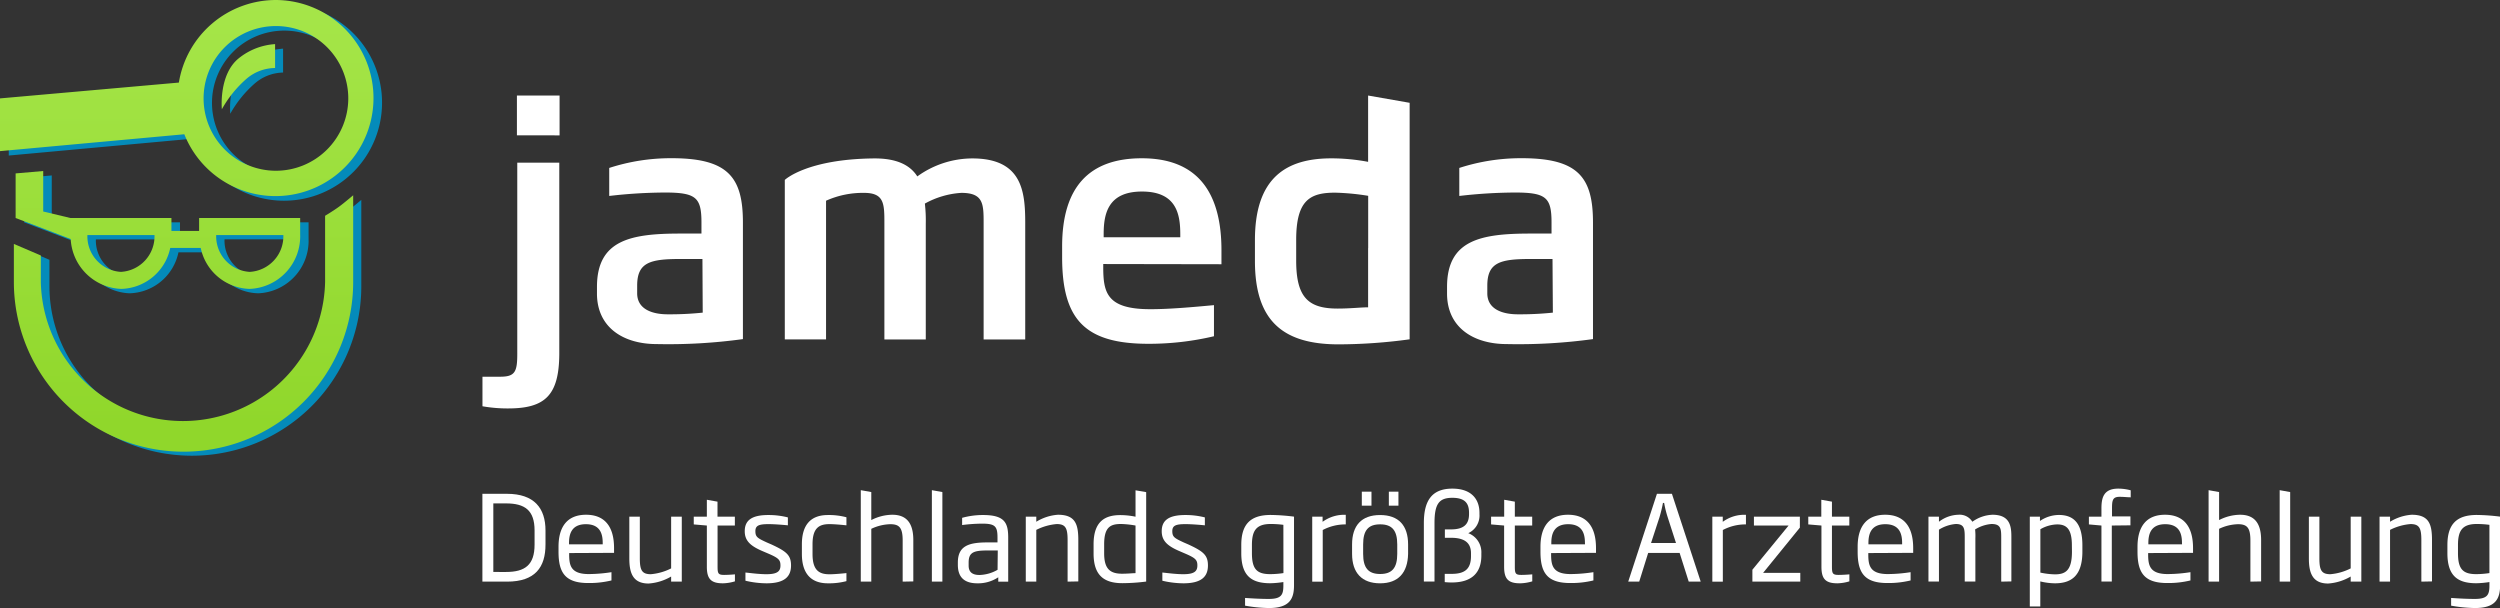
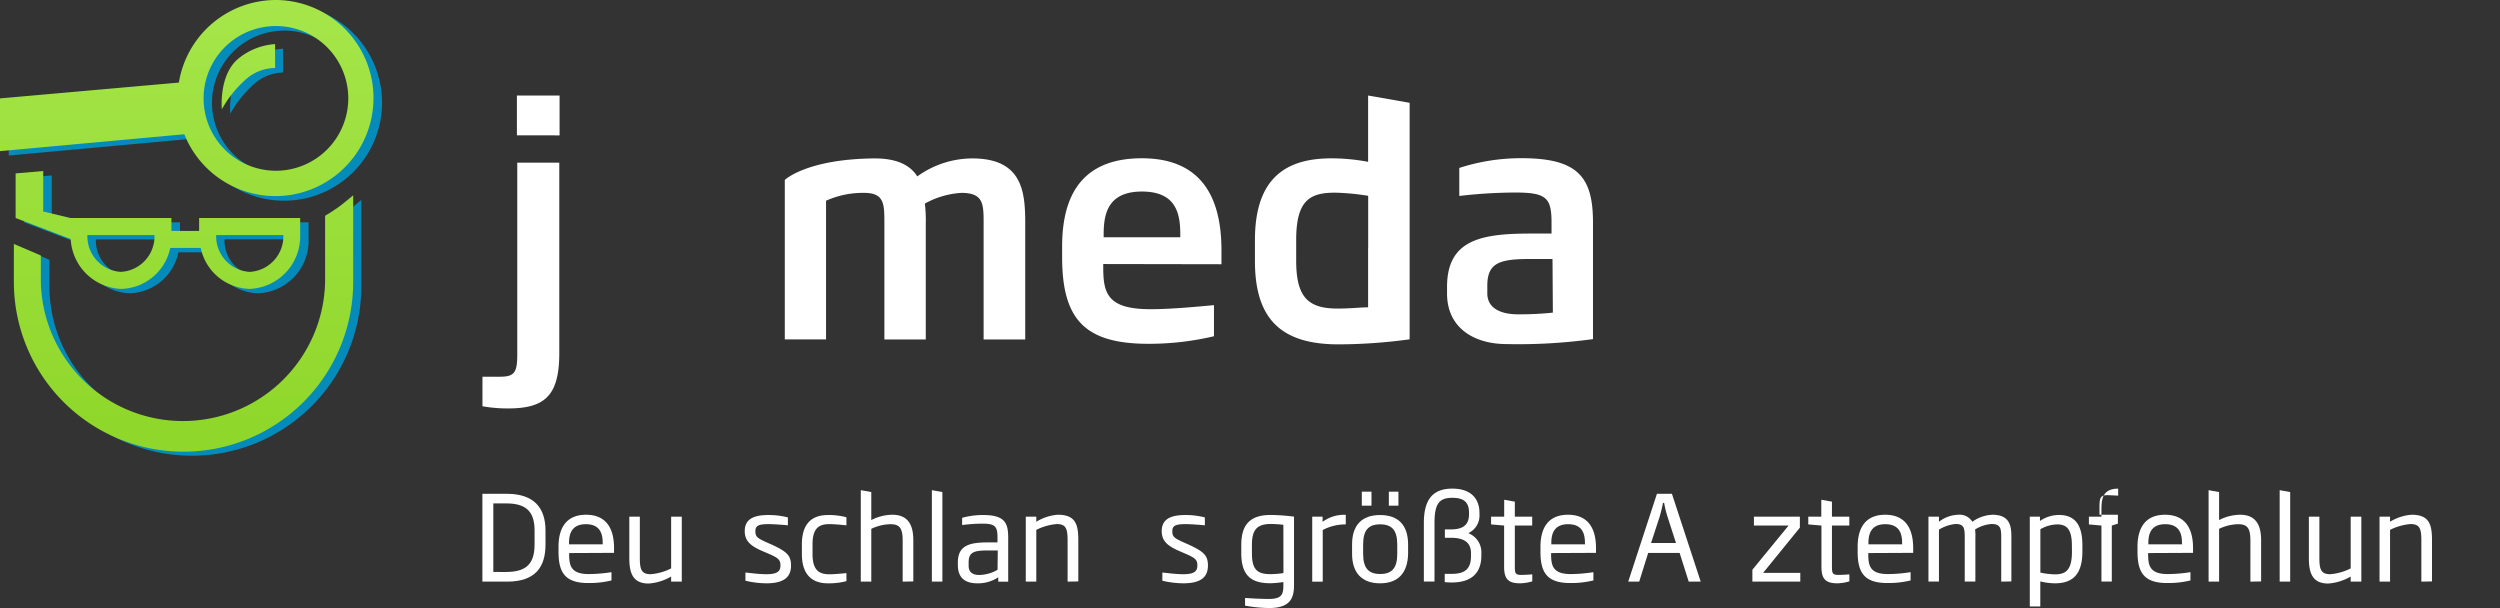
<svg xmlns="http://www.w3.org/2000/svg" xmlns:xlink="http://www.w3.org/1999/xlink" id="Ebene_1" data-name="Ebene 1" viewBox="0 0 356.97 86.82">
  <rect x="0" y="0" width="356.97" height="86.82" fill="#333333" stroke="none" />
  <defs>
    <style>.cls-1{fill:#048bba;}.cls-2{fill:url(#linear-gradient);}.cls-3{fill:url(#linear-gradient-2);}.cls-4{fill:url(#linear-gradient-3);}.cls-5{fill:url(#linear-gradient-4);}.cls-6{fill:#fff;}</style>
    <linearGradient id="linear-gradient" x1="55.4" y1="14.75" x2="55.4" y2="81.53" gradientUnits="userSpaceOnUse">
      <stop offset="0" stop-color="#a6e64a" />
      <stop offset="0.93" stop-color="#90d72b" />
    </linearGradient>
    <linearGradient id="linear-gradient-2" x1="46.66" y1="14.75" x2="46.66" y2="81.53" xlink:href="#linear-gradient" />
    <linearGradient id="linear-gradient-3" x1="46.15" y1="14.75" x2="46.15" y2="81.53" xlink:href="#linear-gradient" />
    <linearGradient id="linear-gradient-4" x1="42.46" y1="14.75" x2="42.46" y2="81.54" xlink:href="#linear-gradient" />
  </defs>
  <title>1328030</title>
  <path class="cls-1" d="M52.82,32.36A16.24,16.24,0,0,1,56.36,28a6.35,6.35,0,0,1,4-1.52V23.07a9.18,9.18,0,0,0-5.15,2C52.34,27.39,52.82,32.36,52.82,32.36Z" transform="translate(-19.94 -16.12)" />
  <path class="cls-1" d="M60.53,16.78A14,14,0,0,0,46.69,28.55l-25.5,2.26v7.52l26.28-2.41A14,14,0,1,0,60.53,16.78Zm0,24.35A10.32,10.32,0,1,1,70.85,30.81,10.33,10.33,0,0,1,60.53,41.13Z" transform="translate(-19.94 -16.12)" />
  <path class="cls-1" d="M67.54,47.55l0,9.44A20.27,20.27,0,0,1,27,57l0-3.78-3.85-1.65V57a24.19,24.19,0,1,0,48.38,0V44.66s-1.27,1.09-2.07,1.67S67.54,47.55,67.54,47.55Z" transform="translate(-19.94 -16.12)" />
  <path class="cls-1" d="M31.21,47.87l-3.88-.93,0-5.77-3.93.34v6.36l7.85,3v-.67A7.5,7.5,0,0,0,38.42,58a7.33,7.33,0,0,0,7-5.85h4.4a7.33,7.33,0,0,0,7,5.85A7.5,7.5,0,0,0,64,50.22V47.87H49.58v1.84H45.64V47.87Zm7.21,7.68a5.08,5.08,0,0,1-4.79-5.25h9.58A5.08,5.08,0,0,1,38.42,55.55Zm23.15-5.25a5.08,5.08,0,0,1-4.79,5.25A5.07,5.07,0,0,1,52,50.29Z" transform="translate(-19.94 -16.12)" />
  <path class="cls-2" d="M51.62,31.72a16.29,16.29,0,0,1,3.54-4.37,6.36,6.36,0,0,1,4.06-1.52V22.42a9.19,9.19,0,0,0-5.16,2C51.13,26.75,51.62,31.72,51.62,31.72Z" transform="translate(-19.94 -16.12)" />
  <path class="cls-3" d="M59.34,16.12A14.05,14.05,0,0,0,45.48,27.91L19.94,30.17v7.53l26.32-2.41A14,14,0,1,0,59.34,16.12Zm0,24.38A10.33,10.33,0,1,1,69.67,30.17,10.34,10.34,0,0,1,59.34,40.5Z" transform="translate(-19.94 -16.12)" />
  <path class="cls-4" d="M66.36,46.93l0,9.46a20.3,20.3,0,0,1-40.59,0l0-3.79-3.85-1.65v5.44a24.22,24.22,0,1,0,48.45,0V44s-1.27,1.09-2.07,1.67S66.36,46.93,66.36,46.93Z" transform="translate(-19.94 -16.12)" />
  <path class="cls-5" d="M30,47.25l-3.89-.93,0-5.78-3.94.34v6.37l7.86,3V49.6a7.51,7.51,0,0,0,7.22,7.77,7.34,7.34,0,0,0,7-5.85H48.6a7.34,7.34,0,0,0,7,5.85A7.51,7.51,0,0,0,62.8,49.6V47.25H48.37v1.84H44.42V47.25Zm7.22,7.69a5.08,5.08,0,0,1-4.8-5.26H42A5.08,5.08,0,0,1,37.2,54.94Zm23.18-5.26a5.09,5.09,0,0,1-4.8,5.26,5.08,5.08,0,0,1-4.79-5.26Z" transform="translate(-19.94 -16.12)" />
  <path class="cls-6" d="M92.5,74.44a20.62,20.62,0,0,1-3.67-.31V69.91c.72,0,1.57,0,2.55,0,2.11,0,2.42-.72,2.42-3.27V39.35h6V66.68C99.76,72.55,97.79,74.44,92.5,74.44Zm1.25-39V29.76h6.09v5.69Z" transform="translate(-19.94 -16.12)" />
  <path class="cls-6" d="M177.47,53.82v.45c0,3.67.54,6,6.72,6,2.64,0,5.78-.27,9.09-.58v4.44a40.26,40.26,0,0,1-9.36,1.08c-9.1,0-12.32-3.49-12.32-12.37V51.31c0-8.47,3.85-12.59,11.38-12.59,8.43,0,11.37,5.47,11.37,13.13v2Zm11-4.26c0-2.91-.58-6.09-5.47-6.09s-5.47,3.22-5.47,6.09V50h10.94Z" transform="translate(-19.94 -16.12)" />
  <path class="cls-6" d="M160.39,64.59V48.05c0-2.78,0-4.39-3.18-4.39A12.24,12.24,0,0,0,152,45.19a21.31,21.31,0,0,1,.13,2.86V64.59h-5.91V48.05c0-2.82,0-4.39-2.91-4.39a12.82,12.82,0,0,0-5.42,1.12v19.8H132V41.81s3.12-3,12.85-3.07c3,0,5,.87,6.07,2.57a13.47,13.47,0,0,1,7.84-2.57c7.13,0,7.57,4.71,7.57,9.23V64.59Z" transform="translate(-19.94 -16.12)" />
  <path class="cls-6" d="M215.29,29.76v9.47a28.08,28.08,0,0,0-5.25-.5c-6.46,0-10.91,2.78-10.91,11.67v3c0,8.53,4,11.89,11.94,11.89a75.84,75.84,0,0,0,10.15-.72V30.8Zm0,21.8V60c-1,0-2.51.18-4.35.18-4.13,0-5.92-1.53-5.92-6.82v-3c0-5.7,2-6.73,5.57-6.73a34.47,34.47,0,0,1,4.71.45v7.44Z" transform="translate(-19.94 -16.12)" />
  <path class="cls-6" d="M235.08,65.25c-4.7,0-8.52-2.33-8.52-7.22v-.94c0-6.72,4.84-7.62,11.92-7.62h3V47.91c0-3.59-.76-4.3-5.24-4.3a71.28,71.28,0,0,0-7.93.49v-4a28.49,28.49,0,0,1,8.92-1.39c8.06,0,10.17,2.73,10.17,9.19V64.54A77.92,77.92,0,0,1,235.08,65.25Zm6.54-12.15h-3.13c-4.35,0-6.18.49-6.18,3.81V58c0,2.33,2.25,3,4.36,3a45.26,45.26,0,0,0,5-.24Z" transform="translate(-19.94 -16.12)" />
-   <path class="cls-6" d="M113.7,65.25c-4.7,0-8.52-2.33-8.52-7.22v-.94c0-6.72,4.84-7.62,11.92-7.62h3V47.91c0-3.59-.76-4.3-5.24-4.3a71.23,71.23,0,0,0-7.93.49v-4a28.48,28.48,0,0,1,8.92-1.39c8.07,0,10.17,2.73,10.17,9.19V64.54A78,78,0,0,1,113.7,65.25Zm6.54-12.15h-3.14c-4.35,0-6.18.49-6.18,3.81V58c0,2.33,2.25,3,4.36,3a45.36,45.36,0,0,0,5-.24Z" transform="translate(-19.94 -16.12)" />
  <path class="cls-6" d="M92.34,99.17H88.82V86.63h3.51c3.9,0,5.5,2.06,5.5,5.23v2C97.84,97.1,96.37,99.17,92.34,99.17Zm3.93-7.31C96.27,89,94.9,88,92.2,88H90.38v9.79H92.2c2.7,0,4.07-1,4.07-3.9Z" transform="translate(-19.94 -16.12)" />
  <path class="cls-6" d="M101.21,95.09v.18c0,1.6.24,2.82,2.8,2.82a21.7,21.7,0,0,0,3.24-.27V99a13.39,13.39,0,0,1-3.31.37c-3.29,0-4.25-1.47-4.25-4.47v-.71c0-2.92,1.3-4.57,3.93-4.57s4,1.64,4,4.76v.68ZM106,93.67c0-1.13-.24-2.7-2.4-2.7s-2.41,1.57-2.41,2.7v.17H106Z" transform="translate(-19.94 -16.12)" />
  <path class="cls-6" d="M115.77,99.17v-.73a7.33,7.33,0,0,1-3.22,1c-2.3,0-2.75-1.59-2.75-3.6V89.89h1.5v5.92c0,1.69.27,2.3,1.57,2.3a7.84,7.84,0,0,0,2.9-.83V89.89h1.52v9.28Z" transform="translate(-19.94 -16.12)" />
-   <path class="cls-6" d="M123.17,99.41c-1.69,0-2.3-.61-2.3-2.36V91.16L119,91V89.89h1.87V87.48l1.52.27v2.14h2.48v1.27H122.4V97c0,1,.08,1.21.94,1.21.52,0,1.25-.05,1.54-.08v1A6.38,6.38,0,0,1,123.17,99.41Z" transform="translate(-19.94 -16.12)" />
  <path class="cls-6" d="M129.38,99.41a13.34,13.34,0,0,1-3-.37V97.87c.56.05,1.87.24,3,.24,1.59,0,2-.44,2-1.25s-.29-1.08-1.87-1.75l-.68-.29c-1.79-.76-2.55-1.52-2.55-2.85,0-1.55,1-2.31,3.36-2.31a11.06,11.06,0,0,1,2.8.34v1.13c-1-.1-2.09-.17-2.73-.17-1.35,0-1.91.17-1.91,1s.3,1,1.62,1.61l.67.29c2.16,1,2.8,1.54,2.8,3S132.13,99.41,129.38,99.41Z" transform="translate(-19.94 -16.12)" />
  <path class="cls-6" d="M138.15,99.41c-2.53,0-3.71-1.54-3.71-4.18v-1.4c0-2.67,1.18-4.17,3.71-4.17a9.76,9.76,0,0,1,2.65.32v1.15c-1.13-.12-1.94-.17-2.43-.17-1.48,0-2.41.56-2.41,2.87v1.4c0,2.31.93,2.89,2.41,2.89.49,0,1.3-.05,2.43-.17v1.15A9.75,9.75,0,0,1,138.15,99.41Z" transform="translate(-19.94 -16.12)" />
  <path class="cls-6" d="M148.83,99.17V93.3c0-1.82-.47-2.33-1.76-2.33a6.69,6.69,0,0,0-2.72.66v7.54h-1.5V86.11l1.5.27v4a6.69,6.69,0,0,1,3-.76c2,0,3,1.16,3,3.6v5.92Z" transform="translate(-19.94 -16.12)" />
  <path class="cls-6" d="M153,99.17V86.11l1.5.27V99.17Z" transform="translate(-19.94 -16.12)" />
  <path class="cls-6" d="M162.48,99.17v-.62a5.2,5.2,0,0,1-3,.86c-1.74,0-2.77-.78-2.77-2.63v-.34c0-2.45,1.67-2.87,4.27-2.87h1.39v-.68c0-1.6-.32-2-2.18-2a23.2,23.2,0,0,0-2.87.2V90.06a11,11,0,0,1,3-.4c3.09,0,3.58,1.13,3.58,3.24v6.28Zm-.07-4.45H161c-2,0-2.75.24-2.75,1.72v.45c0,1,.64,1.33,1.55,1.33a5.42,5.42,0,0,0,2.58-.74Z" transform="translate(-19.94 -16.12)" />
  <path class="cls-6" d="M172.38,99.17V93.25c0-1.69-.27-2.3-1.55-2.3a7.92,7.92,0,0,0-2.92.83v7.39h-1.5V89.89h1.5v.73a6.82,6.82,0,0,1,3.09-1c2.47,0,2.91,1.33,2.91,3.6v5.92Z" transform="translate(-19.94 -16.12)" />
  <path class="cls-6" d="M188.91,99.41a13.35,13.35,0,0,1-3-.37V97.87c.56.05,1.87.24,3,.24,1.59,0,2-.44,2-1.25s-.29-1.08-1.87-1.75l-.67-.29c-1.79-.76-2.55-1.52-2.55-2.85,0-1.55,1-2.31,3.36-2.31a11,11,0,0,1,2.8.34v1.13c-1-.1-2.09-.17-2.74-.17-1.35,0-1.91.17-1.91,1s.31,1,1.62,1.61l.67.29c2.16,1,2.8,1.54,2.8,3S191.66,99.41,188.91,99.41Z" transform="translate(-19.94 -16.12)" />
  <path class="cls-6" d="M201.13,102.94a20.57,20.57,0,0,1-3.41-.34v-1.1c1,.07,2.23.14,3.41.14,1.84,0,2.06-.66,2.06-1.94v-.47a13.51,13.51,0,0,1-1.87.17c-2.62,0-4.14-1-4.14-4.29V93.94c0-2.85,1.2-4.29,4.19-4.29a28.85,28.85,0,0,1,3.34.24V99.7C204.71,101.6,204.1,102.94,201.13,102.94Zm2.06-11.88a13.68,13.68,0,0,0-1.82-.12c-2.09,0-2.67,1-2.67,3v1.16c0,2.33.74,3,2.64,3a13,13,0,0,0,1.86-.15Z" transform="translate(-19.94 -16.12)" />
  <path class="cls-6" d="M208.81,91.8v7.38h-1.5V89.89h1.48v.74a5.21,5.21,0,0,1,3.31-1V91A6.88,6.88,0,0,0,208.81,91.8Z" transform="translate(-19.94 -16.12)" />
  <path class="cls-6" d="M217,99.41c-2.6,0-4-1.5-4-4.2V93.86c0-2.7,1.35-4.2,4-4.2s4,1.5,4,4.2v1.35C220.94,97.91,219.59,99.41,217,99.41Zm-1.23-11.09h-1.38v-2h1.38Zm3.68,5.54c0-2-.74-2.87-2.44-2.87s-2.43.86-2.43,2.87v1.35c0,2,.74,2.87,2.43,2.87s2.44-.86,2.44-2.87Zm-1.2-5.54v-2h1.37v2Z" transform="translate(-19.94 -16.12)" />
  <path class="cls-6" d="M227.23,99.29c-.13,0-.49,0-1-.05V98.06l1,0c1.92,0,2.75-.74,2.75-2.55v-.39c0-1.4-.81-2.21-2.84-2.21h-.89v-1.2h.89c2,0,2.56-.91,2.56-2.19v-.18c0-1.27-.5-2.14-2.38-2.14s-2.55.84-2.55,3.59v8.37h-1.52V90.8c0-3.12,1.08-4.91,4.07-4.91,2.7,0,3.87,1.49,3.87,3.46v.18a2.77,2.77,0,0,1-1.6,2.72,2.92,2.92,0,0,1,1.87,2.89v.41C231.42,97.81,230.19,99.29,227.23,99.29Z" transform="translate(-19.94 -16.12)" />
  <path class="cls-6" d="M237,99.41c-1.69,0-2.29-.61-2.29-2.36V91.16L232.85,91V89.89h1.87V87.48l1.52.27v2.14h2.48v1.27h-2.48V97c0,1,.08,1.21.95,1.21.52,0,1.25-.05,1.54-.08v1A6.4,6.4,0,0,1,237,99.41Z" transform="translate(-19.94 -16.12)" />
  <path class="cls-6" d="M241.42,95.09v.18c0,1.6.24,2.82,2.8,2.82a21.67,21.67,0,0,0,3.24-.27V99a13.4,13.4,0,0,1-3.31.37c-3.29,0-4.25-1.47-4.25-4.47v-.71c0-2.92,1.3-4.57,3.93-4.57s4,1.64,4,4.76v.68Zm4.83-1.42c0-1.13-.23-2.7-2.39-2.7s-2.41,1.57-2.41,2.7v.17h4.81Z" transform="translate(-19.94 -16.12)" />
  <path class="cls-6" d="M261.07,99.17l-1.3-4.1h-4.49L254,99.17h-1.57l4.1-12.54h2.14l4.11,12.54Zm-3-9.18a15.11,15.11,0,0,1-.51-2.06h-.17a19.12,19.12,0,0,1-.5,2.06l-1.2,3.66h3.56Z" transform="translate(-19.94 -16.12)" />
-   <path class="cls-6" d="M265.94,91.8v7.38h-1.5V89.89h1.49v.74a5.19,5.19,0,0,1,3.31-1V91A6.87,6.87,0,0,0,265.94,91.8Z" transform="translate(-19.94 -16.12)" />
  <path class="cls-6" d="M270.16,99.17v-1.7l5.17-6.31h-4.95V89.89h6.56v1.57l-5.25,6.46H277v1.25Z" transform="translate(-19.94 -16.12)" />
  <path class="cls-6" d="M282.31,99.41c-1.69,0-2.29-.61-2.29-2.36V91.16L278.14,91V89.89H280V87.48l1.52.27v2.14H284v1.27h-2.48V97c0,1,.09,1.21.95,1.21.52,0,1.25-.05,1.54-.08v1A6.37,6.37,0,0,1,282.31,99.41Z" transform="translate(-19.94 -16.12)" />
  <path class="cls-6" d="M286.71,95.09v.18c0,1.6.23,2.82,2.8,2.82a21.69,21.69,0,0,0,3.24-.27V99a13.38,13.38,0,0,1-3.31.37c-3.29,0-4.25-1.47-4.25-4.47v-.71c0-2.92,1.3-4.57,3.93-4.57s4,1.64,4,4.76v.68Zm4.83-1.42c0-1.13-.24-2.7-2.4-2.7s-2.41,1.57-2.41,2.7v.17h4.81Z" transform="translate(-19.94 -16.12)" />
  <path class="cls-6" d="M305.69,99.17V93c0-1.3,0-2.06-1.38-2.06a5.18,5.18,0,0,0-2.35.78A8.53,8.53,0,0,1,302,93v6.16h-1.52V93c0-1.3,0-2.06-1.27-2.06a5.36,5.36,0,0,0-2.41.81v7.41h-1.5V89.89h1.5v.73a4.72,4.72,0,0,1,2.77-1,2.13,2.13,0,0,1,2,1,5.24,5.24,0,0,1,2.87-1c2.7,0,2.7,1.92,2.7,3.36v6.16Z" transform="translate(-19.94 -16.12)" />
  <path class="cls-6" d="M313.35,99.41a9.34,9.34,0,0,1-2.08-.27v3.58h-1.5V89.89h1.45v.62a4.84,4.84,0,0,1,2.7-.86c2.13,0,3.36,1.2,3.36,4.32v.91C317.28,98.46,315.58,99.41,313.35,99.41ZM315.78,94c0-2.28-.71-3-2.09-3a5,5,0,0,0-2.41.69v6.19a10.73,10.73,0,0,0,2.08.25c1.48,0,2.43-.52,2.43-3.24Z" transform="translate(-19.94 -16.12)" />
-   <path class="cls-6" d="M321.48,91.16v8H320v-8L318.21,91V89.89H320V88.78c0-1.43.2-2.89,2.39-2.89a6.89,6.89,0,0,1,1.79.24v1c-.41,0-1-.07-1.59-.07-1,0-1.08.51-1.08,1.69v1.11h2.63v1.27Z" transform="translate(-19.94 -16.12)" />
+   <path class="cls-6" d="M321.48,91.16v8H320v-8L318.21,91V89.89H320V88.78c0-1.43.2-2.89,2.39-2.89v1c-.41,0-1-.07-1.59-.07-1,0-1.08.51-1.08,1.69v1.11h2.63v1.27Z" transform="translate(-19.94 -16.12)" />
  <path class="cls-6" d="M326.67,95.09v.18c0,1.6.24,2.82,2.8,2.82a21.67,21.67,0,0,0,3.24-.27V99a13.41,13.41,0,0,1-3.31.37c-3.29,0-4.25-1.47-4.25-4.47v-.71c0-2.92,1.3-4.57,3.93-4.57s4,1.64,4,4.76v.68Zm4.83-1.42c0-1.13-.23-2.7-2.39-2.7s-2.41,1.57-2.41,2.7v.17h4.81Z" transform="translate(-19.94 -16.12)" />
  <path class="cls-6" d="M341.27,99.17V93.3c0-1.82-.47-2.33-1.76-2.33a6.67,6.67,0,0,0-2.71.66v7.54h-1.5V86.11l1.5.27v4a6.69,6.69,0,0,1,3-.76c2,0,3,1.16,3,3.6v5.92Z" transform="translate(-19.94 -16.12)" />
  <path class="cls-6" d="M345.45,99.17V86.11l1.5.27V99.17Z" transform="translate(-19.94 -16.12)" />
  <path class="cls-6" d="M355.59,99.17v-.73a7.32,7.32,0,0,1-3.22,1c-2.29,0-2.75-1.59-2.75-3.6V89.89h1.5v5.92c0,1.69.27,2.3,1.57,2.3a7.84,7.84,0,0,0,2.9-.83V89.89h1.52v9.28Z" transform="translate(-19.94 -16.12)" />
  <path class="cls-6" d="M365.68,99.17V93.25c0-1.69-.27-2.3-1.55-2.3a7.92,7.92,0,0,0-2.92.83v7.39h-1.5V89.89h1.5v.73a6.83,6.83,0,0,1,3.09-1c2.46,0,2.9,1.33,2.9,3.6v5.92Z" transform="translate(-19.94 -16.12)" />
-   <path class="cls-6" d="M373.34,102.94a20.65,20.65,0,0,1-3.41-.34v-1.1c1,.07,2.23.14,3.41.14,1.84,0,2.06-.66,2.06-1.94v-.47a13.52,13.52,0,0,1-1.87.17c-2.62,0-4.13-1-4.13-4.29V93.94c0-2.85,1.2-4.29,4.19-4.29a28.78,28.78,0,0,1,3.34.24V99.7C376.91,101.6,376.3,102.94,373.34,102.94Zm2.06-11.88a13.7,13.7,0,0,0-1.82-.12c-2.09,0-2.67,1-2.67,3v1.16c0,2.33.74,3,2.63,3a13.09,13.09,0,0,0,1.86-.15Z" transform="translate(-19.94 -16.12)" />
-   <path class="cls-6" d="M182.08,86.13V89.9a10.67,10.67,0,0,0-2.17-.23c-2.16,0-3.82.86-3.82,4.17v1.31c0,3,1.36,4.24,4.11,4.24a27.44,27.44,0,0,0,3.4-.23V86.39Zm0,11.83c-.42,0-1.1.08-1.92.08-1.73,0-2.56-.71-2.56-2.91v-1.3c0-2.47.91-2.89,2.41-2.89a13.36,13.36,0,0,1,2.07.22V98Z" transform="translate(-19.94 -16.12)" />
</svg>